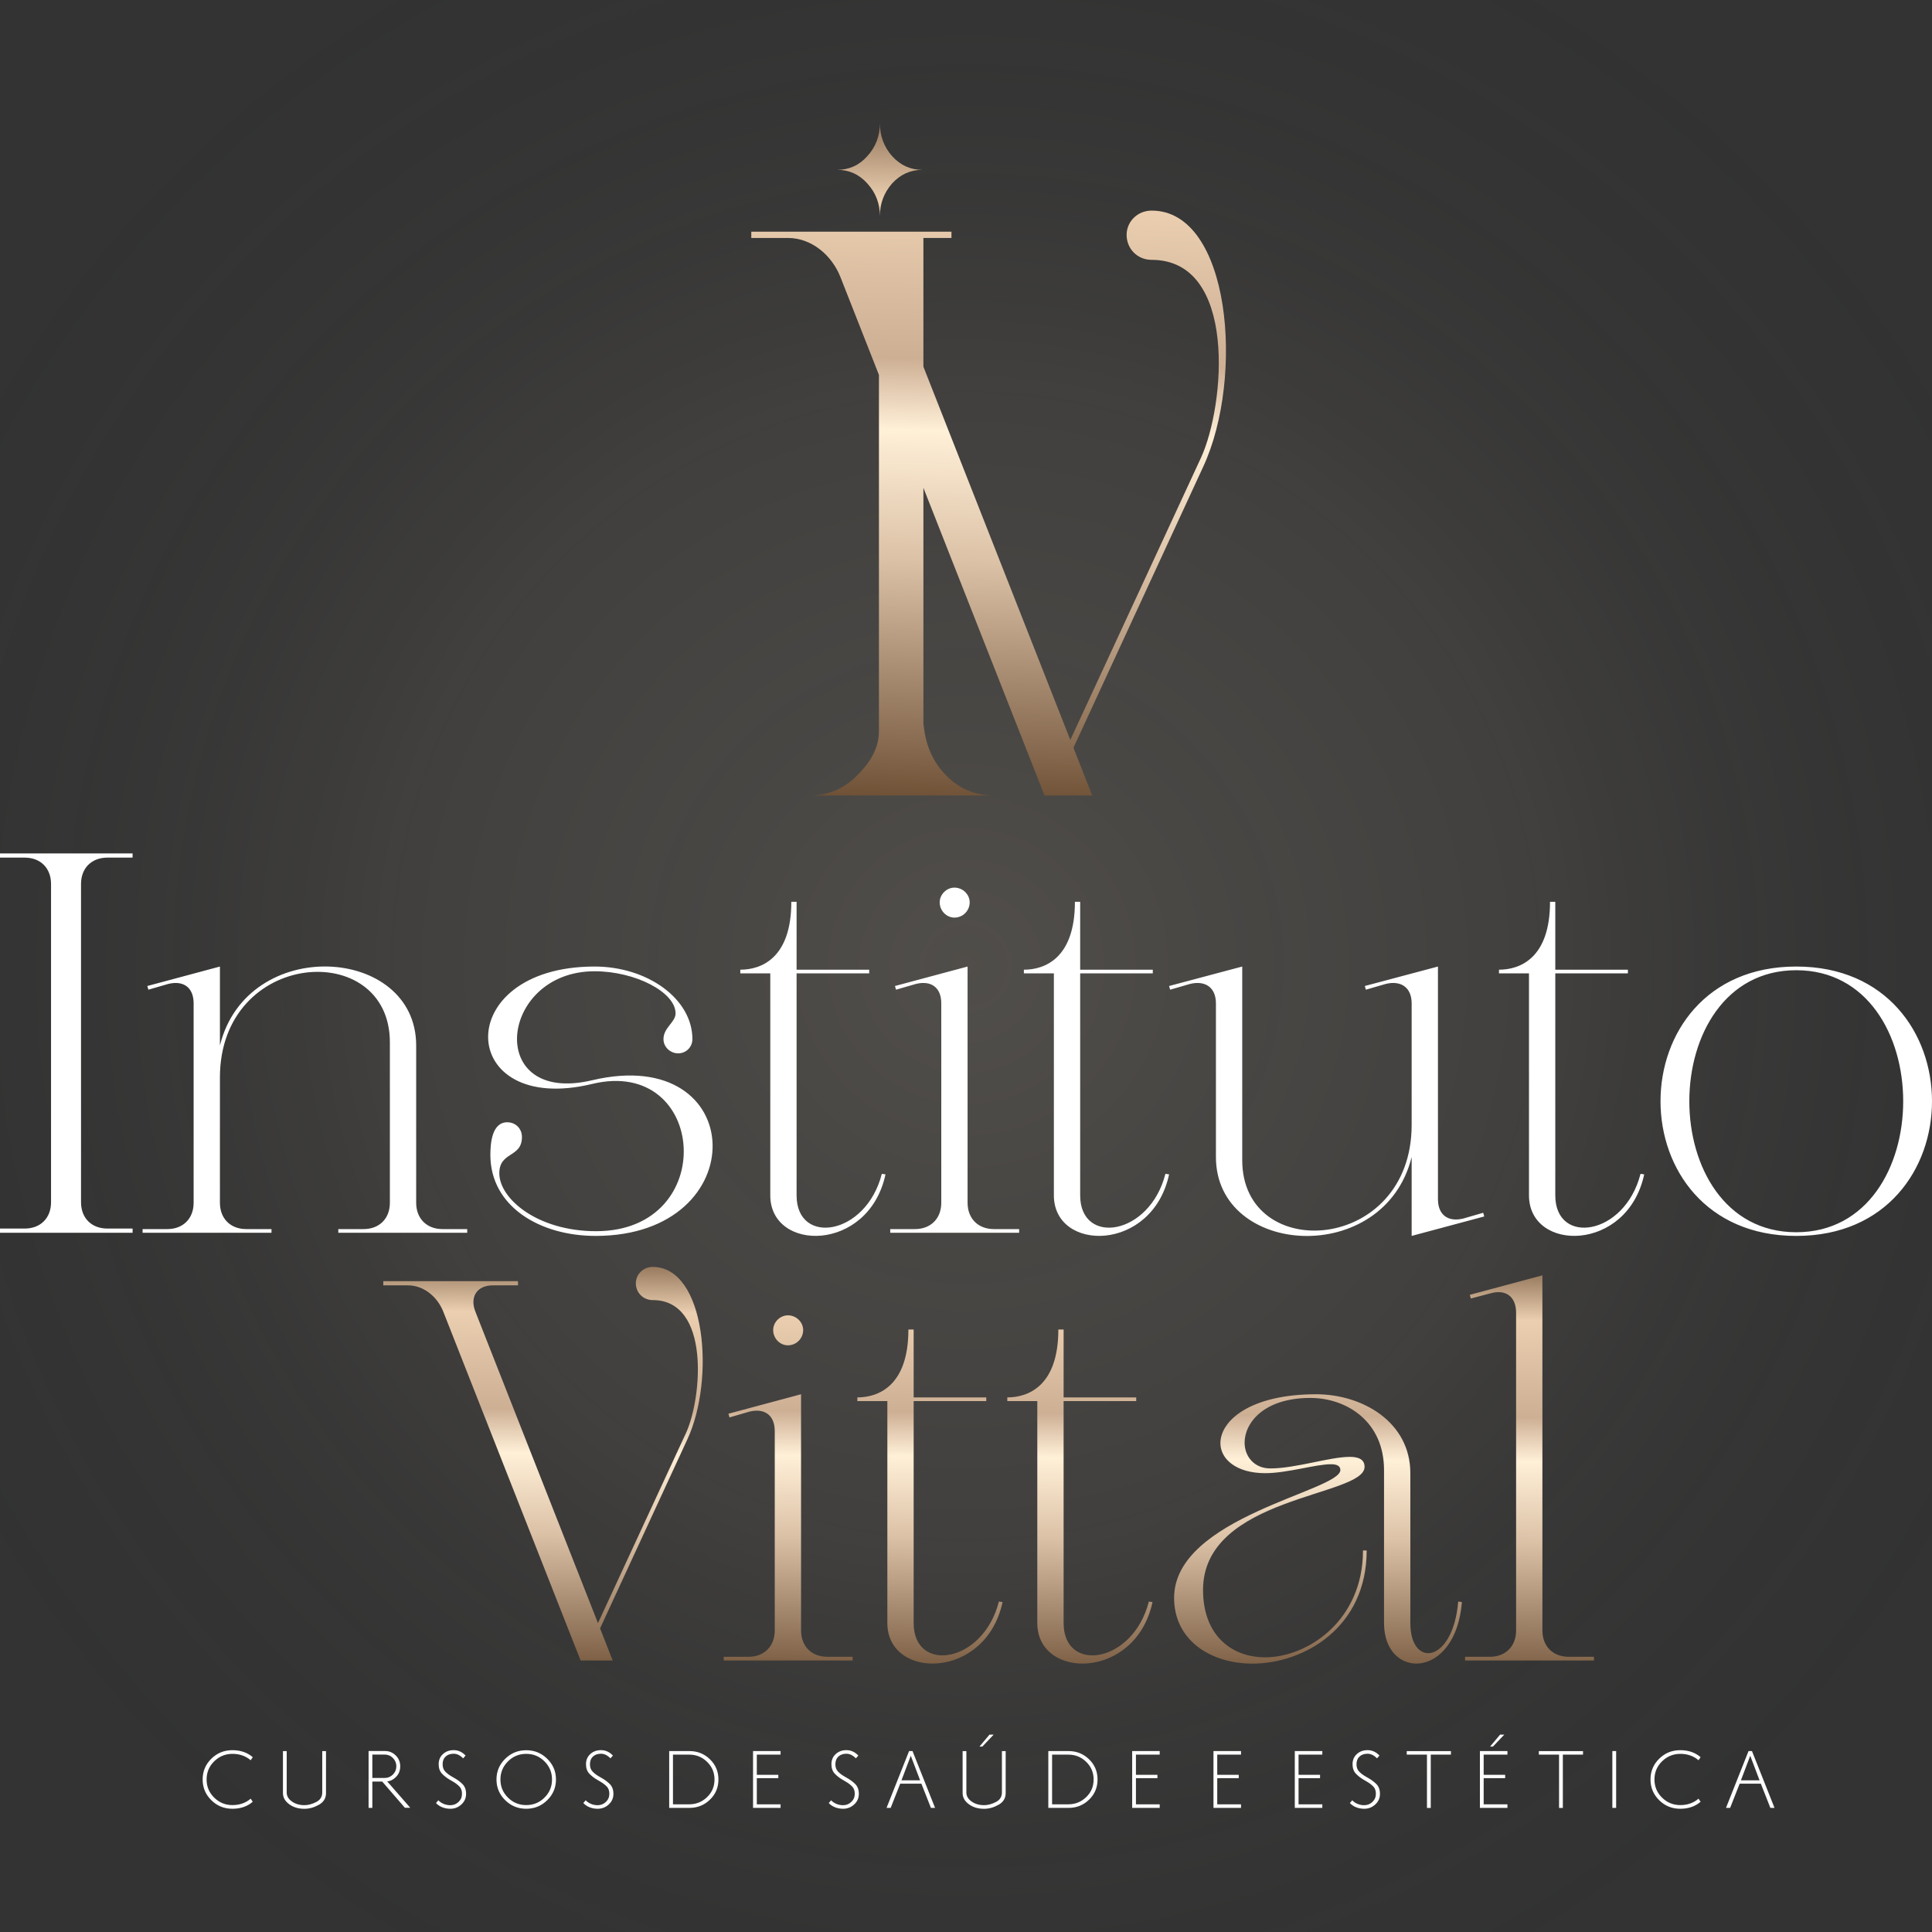
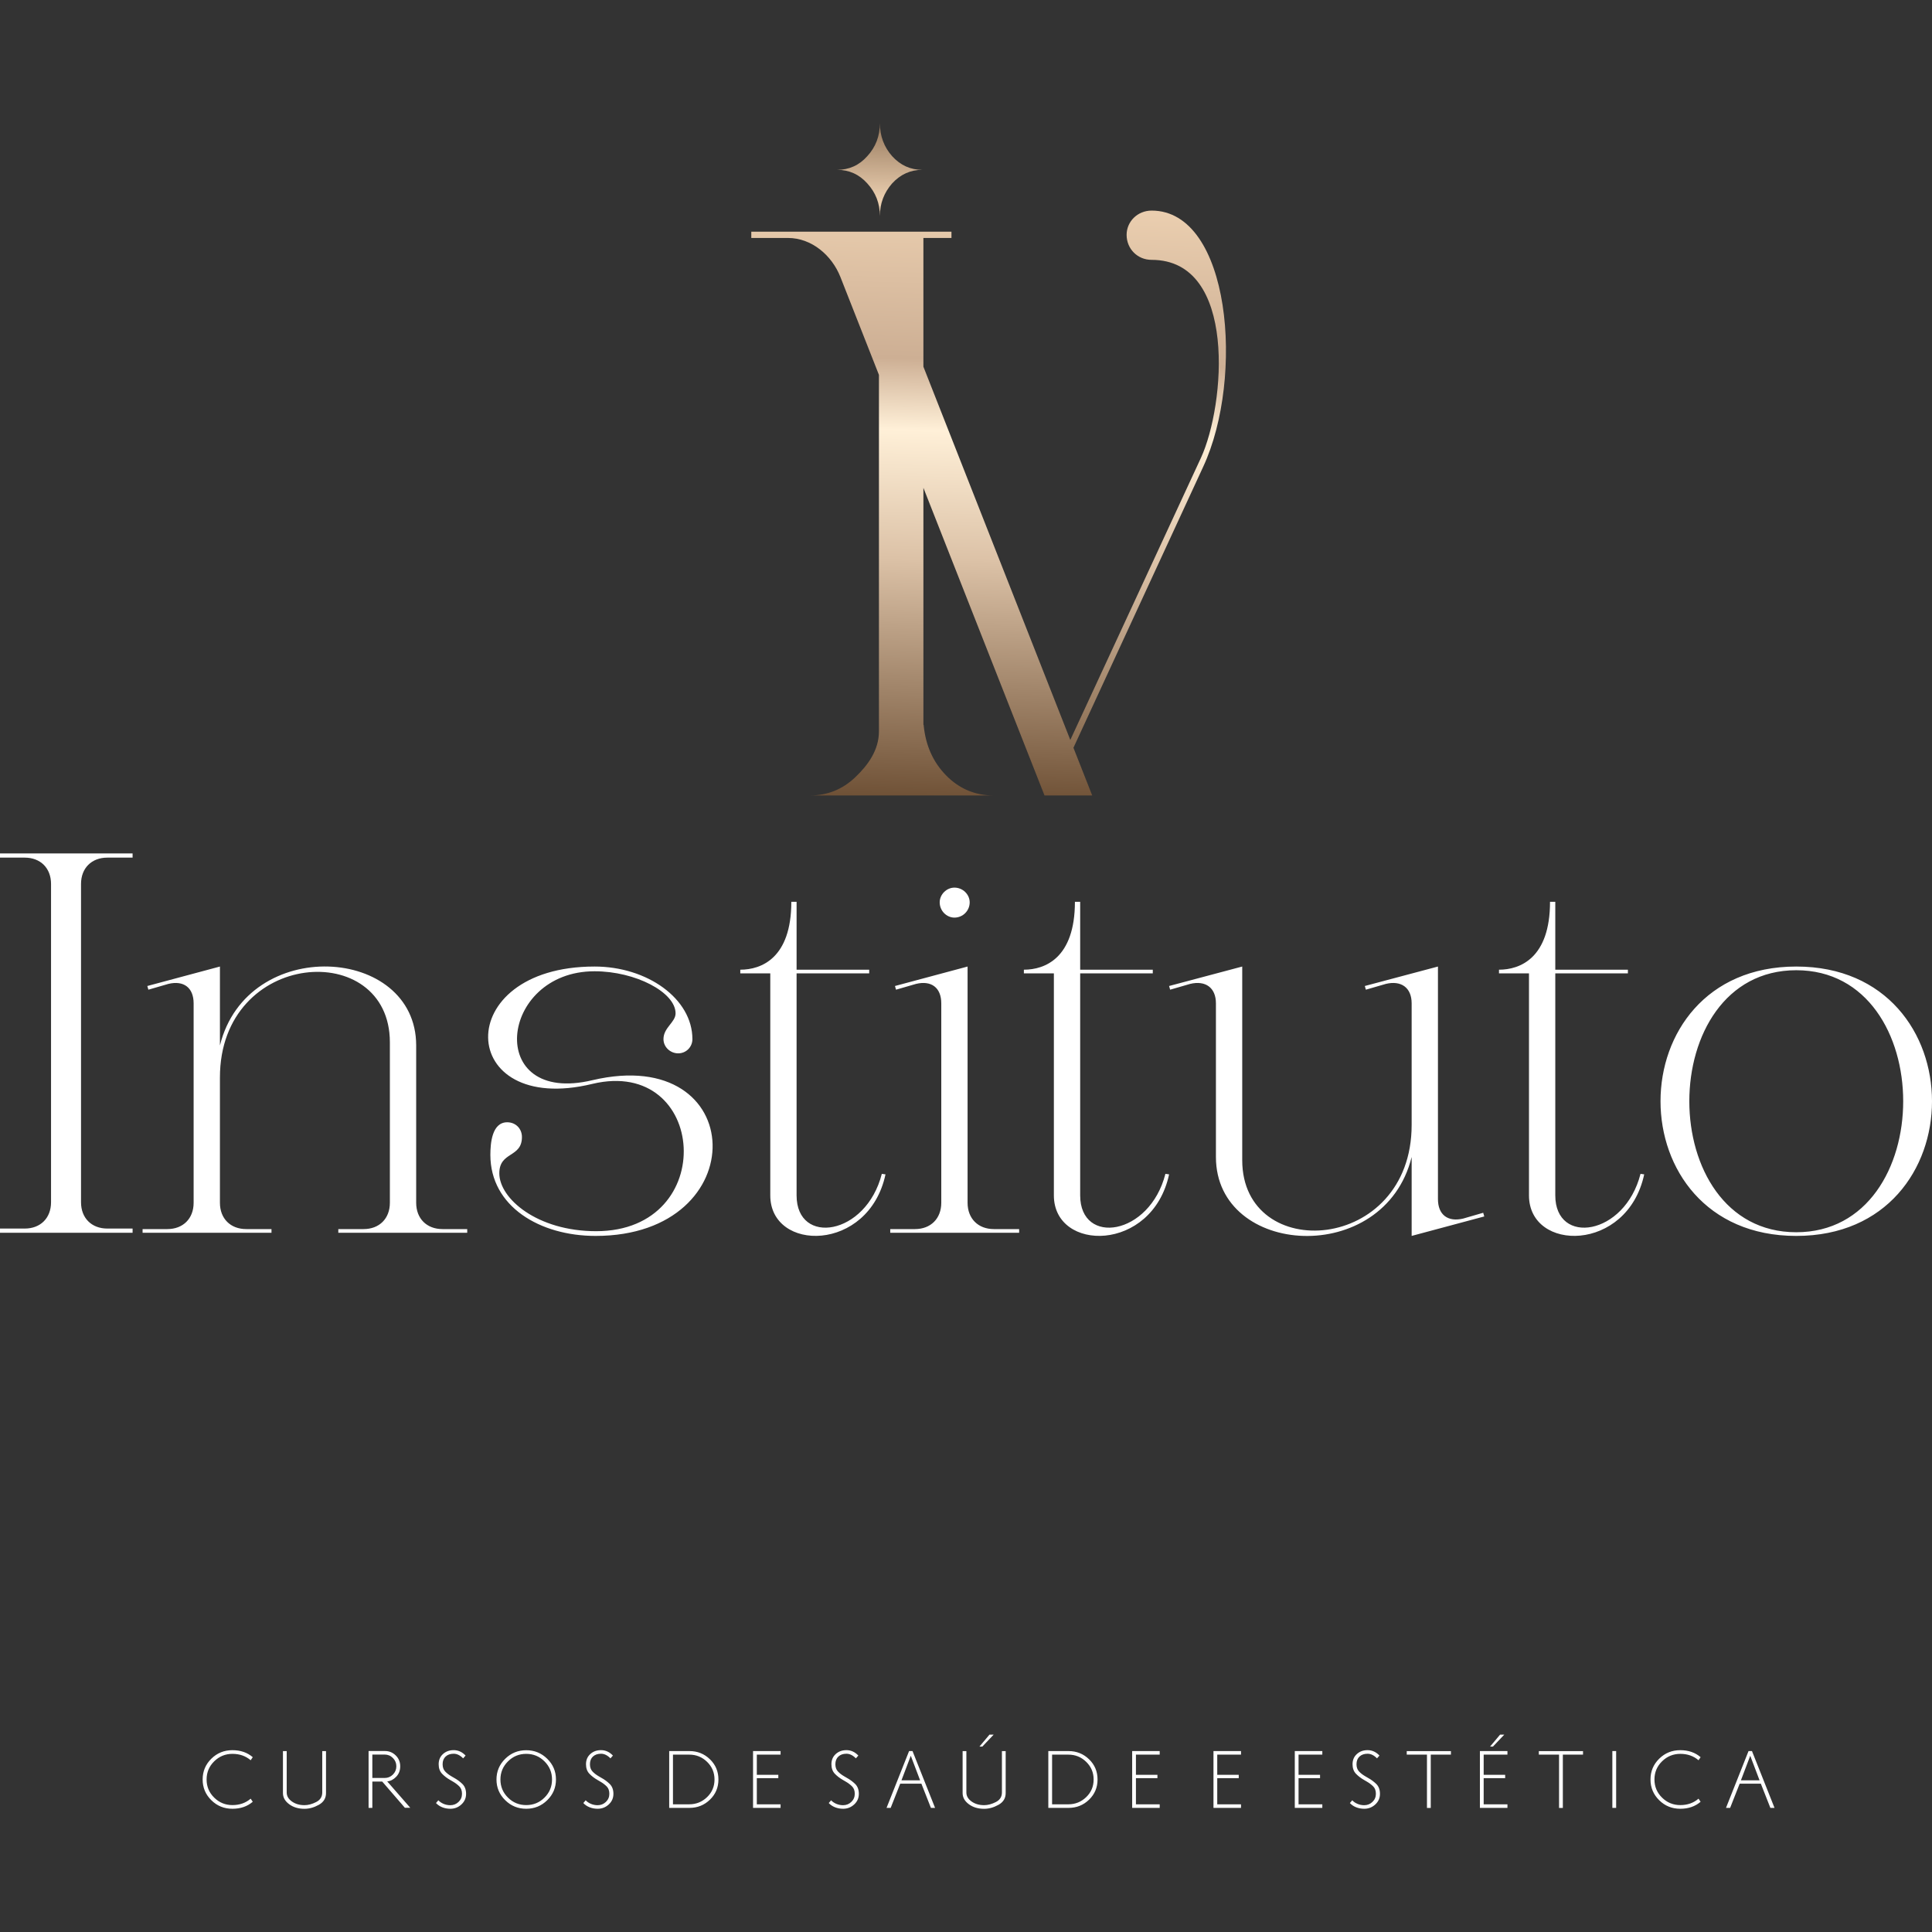
<svg xmlns="http://www.w3.org/2000/svg" xmlns:ns1="http://www.serif.com/" width="100%" height="100%" viewBox="0 0 1500 1500" version="1.1" xml:space="preserve" style="fill-rule:evenodd;clip-rule:evenodd;stroke-linejoin:round;stroke-miterlimit:2;">
  <rect x="0" y="0" width="1500" height="1500" fill="#333333" stroke="none" />
  <g id="Camada-1" ns1:id="Camada 1">
-     <rect x="0" y="0" width="1500" height="1500" style="fill:url(#_Radial1);" />
    <path d="M180.456,1404.32c-6.434,-0 -11.894,-2.206 -16.38,-6.639c-4.495,-4.435 -6.742,-9.792 -6.742,-16.084c-0,-6.342 2.247,-11.72 6.742,-16.133c4.486,-4.424 9.946,-6.63 16.38,-6.63c6.302,-0 11.557,1.806 15.785,5.439l-1.621,2.371c-3.87,-3.304 -8.58,-4.956 -14.133,-4.956c-5.51,-0 -10.232,1.929 -14.174,5.788c-3.941,3.859 -5.911,8.56 -5.911,14.121c0,5.512 1.97,10.202 5.892,14.071c3.93,3.87 8.661,5.8 14.193,5.8c5.553,-0 10.263,-1.663 14.133,-4.988l1.621,2.401c-4.228,3.633 -9.483,5.439 -15.785,5.439Zm55.934,0.031c-4.742,-0 -8.722,-1.191 -11.915,-3.592c-3.202,-2.391 -4.793,-5.265 -4.793,-8.61l0,-32.596l2.914,-0l0,32.113c0,2.751 1.335,5.08 4.014,6.989c2.678,1.919 5.932,2.874 9.78,2.874c2.875,-0 5.891,-0.801 9.054,-2.412c3.17,-1.601 4.751,-4.085 4.751,-7.451l0,-32.113l2.915,-0l-0,32.596c-0,3.982 -1.847,7.019 -5.564,9.093c-3.705,2.073 -7.42,3.109 -11.156,3.109Zm68.673,-26.592c1.776,-1.776 2.658,-3.91 2.658,-6.424c0,-2.505 -0.882,-4.649 -2.658,-6.426c-1.775,-1.784 -3.921,-2.678 -6.446,-2.678l-9.534,-0l-0,18.187l9.534,0c2.525,0 4.671,-0.884 6.446,-2.659Zm-8.314,5.43l-7.666,-0l-0,20.444l-2.915,-0l0,-44.143l12.779,0c3.221,0 5.992,1.15 8.311,3.428c2.32,2.29 3.47,5.091 3.47,8.417c-0,3.274 -1.047,5.984 -3.142,8.148c-2.092,2.165 -4.411,3.368 -6.957,3.582l17.918,20.505l-4.175,0l-17.623,-20.381Zm52.878,21.131c-2.208,-0 -4.291,-0.379 -6.241,-1.15c-1.96,-0.779 -3.582,-1.878 -4.884,-3.293l1.825,-2.135c1.089,1.159 2.454,2.083 4.105,2.781c1.654,0.687 3.377,1.037 5.163,1.037c2.505,-0 4.65,-0.851 6.435,-2.556c1.776,-1.704 2.668,-3.797 2.668,-6.291c-0,-2.464 -0.697,-4.393 -2.103,-5.779c-1.395,-1.395 -3.109,-2.678 -5.141,-3.837l-1.951,-1.14c-2.463,-1.406 -4.567,-3.028 -6.312,-4.855c-1.744,-1.837 -2.616,-4.289 -2.616,-7.358c-0,-3.244 1.107,-5.881 3.334,-7.904c2.227,-2.032 4.999,-3.037 8.324,-3.037c3.509,-0 6.588,1.407 9.237,4.208l-1.899,2.166c-2.361,-2.392 -4.802,-3.583 -7.338,-3.583c-2.597,0 -4.691,0.73 -6.251,2.167c-1.559,1.447 -2.339,3.438 -2.339,5.983c0,2.309 0.637,4.156 1.919,5.552c1.283,1.396 2.946,2.678 4.988,3.859l1.868,1.088c2.483,1.354 4.68,2.977 6.588,4.833c1.9,1.868 2.855,4.424 2.855,7.668c-0,3.273 -1.213,6.014 -3.645,8.242c-2.421,2.225 -5.284,3.334 -8.589,3.334Zm58.932,-0c-6.374,-0 -11.814,-2.216 -16.32,-6.661c-4.515,-4.433 -6.774,-9.791 -6.774,-16.062c0,-6.28 2.259,-11.638 6.774,-16.071c4.506,-4.445 9.946,-6.661 16.32,-6.661c6.383,0 11.822,2.216 16.328,6.661c4.516,4.433 6.763,9.791 6.763,16.071c0,6.271 -2.247,11.629 -6.763,16.062c-4.506,4.445 -9.945,6.661 -16.328,6.661Zm-0,-2.852c5.551,-0 10.283,-1.93 14.183,-5.8c3.901,-3.869 5.849,-8.559 5.849,-14.071c-0,-5.5 -1.948,-10.191 -5.849,-14.08c-3.9,-3.879 -8.632,-5.829 -14.183,-5.829c-5.533,-0 -10.253,1.95 -14.153,5.829c-3.91,3.889 -5.872,8.58 -5.872,14.08c0,5.512 1.962,10.202 5.872,14.071c3.9,3.87 8.62,5.8 14.153,5.8Zm55.462,2.852c-2.207,-0 -4.29,-0.379 -6.241,-1.15c-1.959,-0.779 -3.582,-1.878 -4.884,-3.293l1.826,-2.135c1.089,1.159 2.453,2.083 4.105,2.781c1.653,0.687 3.377,1.037 5.163,1.037c2.505,-0 4.65,-0.851 6.435,-2.556c1.775,-1.704 2.668,-3.797 2.668,-6.291c0,-2.464 -0.697,-4.393 -2.103,-5.779c-1.396,-1.395 -3.11,-2.678 -5.142,-3.837l-1.95,-1.14c-2.463,-1.406 -4.568,-3.028 -6.313,-4.855c-1.743,-1.837 -2.615,-4.289 -2.615,-7.358c-0,-3.244 1.106,-5.881 3.334,-7.904c2.227,-2.032 4.999,-3.037 8.323,-3.037c3.51,-0 6.589,1.407 9.238,4.208l-1.899,2.166c-2.361,-2.392 -4.803,-3.583 -7.339,-3.583c-2.596,0 -4.691,0.73 -6.25,2.167c-1.56,1.447 -2.339,3.438 -2.339,5.983c-0,2.309 0.636,4.156 1.919,5.552c1.283,1.396 2.946,2.678 4.988,3.859l1.868,1.088c2.483,1.354 4.679,2.977 6.588,4.833c1.9,1.868 2.854,4.424 2.854,7.668c0,3.273 -1.212,6.014 -3.644,8.242c-2.421,2.225 -5.285,3.334 -8.59,3.334Zm71.248,-44.799c6.229,0 11.545,2.126 15.927,6.374c4.393,4.249 6.59,9.483 6.59,15.702c0,6.189 -2.197,11.413 -6.59,15.662c-4.382,4.25 -9.698,6.374 -15.927,6.374l-15.703,-0l0,-44.112l15.703,0Zm-0.125,41.34c5.368,-0.01 9.987,-1.878 13.837,-5.583c3.847,-3.715 5.766,-8.271 5.766,-13.681c-0,-5.378 -1.909,-9.934 -5.747,-13.68c-3.828,-3.756 -8.447,-5.624 -13.856,-5.624l-12.654,-0l0,38.568l12.654,-0Zm70.898,-38.568l-18.453,-0l0,15.661l16.689,0l-0,2.587l-16.689,0l0,20.32l18.453,-0l0,2.772l-21.377,-0l-0,-44.112l21.377,0l0,2.772Zm48.526,42.027c-2.208,-0 -4.291,-0.379 -6.241,-1.15c-1.961,-0.779 -3.582,-1.878 -4.885,-3.293l1.826,-2.135c1.089,1.159 2.454,2.083 4.105,2.781c1.654,0.687 3.377,1.037 5.163,1.037c2.505,-0 4.65,-0.851 6.434,-2.556c1.777,-1.704 2.669,-3.797 2.669,-6.291c-0,-2.464 -0.697,-4.393 -2.103,-5.779c-1.395,-1.395 -3.109,-2.678 -5.141,-3.837l-1.951,-1.14c-2.463,-1.406 -4.567,-3.028 -6.312,-4.855c-1.744,-1.837 -2.617,-4.289 -2.617,-7.358c0,-3.244 1.108,-5.881 3.335,-7.904c2.227,-2.032 4.999,-3.037 8.324,-3.037c3.509,-0 6.588,1.407 9.237,4.208l-1.9,2.166c-2.36,-2.392 -4.802,-3.583 -7.337,-3.583c-2.597,0 -4.691,0.73 -6.251,2.167c-1.56,1.447 -2.339,3.438 -2.339,5.983c0,2.309 0.637,4.156 1.919,5.552c1.283,1.396 2.946,2.678 4.988,3.859l1.868,1.088c2.483,1.354 4.68,2.977 6.588,4.833c1.9,1.868 2.854,4.424 2.854,7.668c0,3.273 -1.212,6.014 -3.644,8.242c-2.421,2.225 -5.284,3.334 -8.589,3.334Zm71.419,-0.687l-3.221,-0l-7.4,-18.791l-16.443,-0l-7.398,18.791l-3.213,-0l17.499,-44.112l2.668,0l17.508,44.112Zm-26.098,-21.378l14.491,0l-7.246,-19.09l-7.245,19.09Zm64.196,22.096c-4.742,-0 -8.723,-1.191 -11.916,-3.592c-3.202,-2.391 -4.793,-5.265 -4.793,-8.61l0,-32.596l2.915,-0l-0,32.113c-0,2.751 1.335,5.08 4.013,6.989c2.679,1.919 5.932,2.874 9.781,2.874c2.875,-0 5.891,-0.801 9.053,-2.412c3.17,-1.601 4.752,-4.085 4.752,-7.451l-0,-32.113l2.914,-0l-0,32.596c-0,3.982 -1.847,7.019 -5.563,9.093c-3.706,2.073 -7.42,3.109 -11.156,3.109Zm-1.426,-48.298l-2.227,-0l7.788,-9.289l3.255,0l-8.816,9.289Zm66.957,3.468c6.229,0 11.545,2.126 15.927,6.374c4.393,4.249 6.591,9.483 6.591,15.702c-0,6.189 -2.198,11.413 -6.591,15.662c-4.382,4.25 -9.698,6.374 -15.927,6.374l-15.703,-0l0,-44.112l15.703,0Zm-0.125,41.34c5.368,-0.01 9.987,-1.878 13.836,-5.583c3.849,-3.715 5.767,-8.271 5.767,-13.681c0,-5.378 -1.909,-9.934 -5.747,-13.68c-3.828,-3.756 -8.447,-5.624 -13.856,-5.624l-12.653,-0l-0,38.568l12.653,-0Zm70.899,-38.568l-18.454,-0l0,15.661l16.689,0l0,2.587l-16.689,0l0,20.32l18.454,-0l-0,2.772l-21.378,-0l0,-44.112l21.378,0l-0,2.772Zm63.128,-0l-18.453,-0l-0,15.661l16.689,0l-0,2.587l-16.689,0l-0,20.32l18.453,-0l0,2.772l-21.377,-0l-0,-44.112l21.377,0l0,2.772Zm63.13,-0l-18.454,-0l0,15.661l16.689,0l-0,2.587l-16.689,0l0,20.32l18.454,-0l-0,2.772l-21.378,-0l-0,-44.112l21.378,0l-0,2.772Zm32.525,42.027c-2.208,-0 -4.291,-0.379 -6.241,-1.15c-1.96,-0.779 -3.582,-1.878 -4.884,-3.293l1.825,-2.135c1.089,1.159 2.454,2.083 4.105,2.781c1.654,0.687 3.378,1.037 5.164,1.037c2.504,-0 4.65,-0.851 6.434,-2.556c1.776,-1.704 2.668,-3.797 2.668,-6.291c0,-2.464 -0.697,-4.393 -2.102,-5.779c-1.396,-1.395 -3.11,-2.678 -5.142,-3.837l-1.95,-1.14c-2.464,-1.406 -4.568,-3.028 -6.313,-4.855c-1.744,-1.837 -2.616,-4.289 -2.616,-7.358c-0,-3.244 1.107,-5.881 3.334,-7.904c2.227,-2.032 5,-3.037 8.324,-3.037c3.51,-0 6.588,1.407 9.237,4.208l-1.899,2.166c-2.36,-2.392 -4.802,-3.583 -7.338,-3.583c-2.597,0 -4.691,0.73 -6.25,2.167c-1.56,1.447 -2.339,3.438 -2.339,5.983c-0,2.309 0.636,4.156 1.918,5.552c1.283,1.396 2.946,2.678 4.988,3.859l1.868,1.088c2.484,1.354 4.679,2.977 6.589,4.833c1.899,1.868 2.854,4.424 2.854,7.668c-0,3.273 -1.213,6.014 -3.644,8.242c-2.421,2.225 -5.285,3.334 -8.59,3.334Zm33.016,-44.767l34.31,-0l-0,2.709l-15.662,0l0,41.433l-2.945,-0l-0,-41.433l-15.703,0l-0,-2.709Zm78.185,2.74l-18.453,-0l0,15.661l16.688,0l0,2.587l-16.688,0l0,20.32l18.453,-0l-0,2.772l-21.377,-0l-0,-44.112l21.377,0l-0,2.772Zm-11.279,-6.24l-2.227,-0l7.79,-9.289l3.253,0l-8.816,9.289Zm35.645,3.5l34.31,-0l0,2.709l-15.662,0l0,41.433l-2.945,-0l-0,-41.433l-15.703,0l0,-2.709Zm60.031,44.08l-2.946,-0l0,-44.112l2.946,0l-0,44.112Zm49.796,0.687c-6.435,-0 -11.894,-2.206 -16.38,-6.639c-4.496,-4.435 -6.743,-9.792 -6.743,-16.084c0,-6.342 2.247,-11.72 6.743,-16.133c4.486,-4.424 9.945,-6.63 16.38,-6.63c6.301,-0 11.556,1.806 15.784,5.439l-1.62,2.371c-3.87,-3.304 -8.581,-4.956 -14.133,-4.956c-5.511,-0 -10.233,1.929 -14.174,5.788c-3.941,3.859 -5.911,8.56 -5.911,14.121c-0,5.512 1.97,10.202 5.891,14.071c3.93,3.87 8.662,5.8 14.194,5.8c5.552,-0 10.263,-1.663 14.133,-4.988l1.62,2.401c-4.228,3.633 -9.483,5.439 -15.784,5.439Zm73.166,-0.687l-3.221,-0l-7.4,-18.791l-16.442,-0l-7.399,18.791l-3.213,-0l17.498,-44.112l2.669,0l17.508,44.112Zm-26.098,-21.378l14.491,0l-7.246,-19.09l-7.245,19.09Z" style="fill:#fff;fill-rule:nonzero;" />
-     <path d="M369.082,1018.36c-4.494,-11.438 1.225,-20.424 13.48,-20.424l19.608,-0l0,-3.268l-104.575,0l0,3.268l19.199,-0c12.256,-0 22.877,8.986 27.369,20.424l106.619,270.834l24.919,0l-9.805,-24.918l67.81,-146.855c21.651,-46.705 14.298,-133.783 -26.961,-133.783c-7.353,0 -13.072,5.72 -13.072,12.664c0,7.353 5.719,13.072 13.072,13.072c44.935,0 38.399,76.117 25.735,103.486l-68.218,147.332l-95.18,-241.832Zm254.493,14.297c0,-6.127 -5.31,-11.437 -11.846,-11.437c-6.128,0 -11.438,5.31 -11.438,11.437c-0,6.536 5.31,11.847 11.438,11.847c6.536,-0 11.846,-5.311 11.846,-11.847Zm-22.058,233.252c0,12.255 -8.171,20.426 -20.425,20.426l-19.199,0l0,2.859l100.081,0l0,-2.859l-19.607,0c-12.256,0 -20.425,-8.171 -20.425,-20.426l-0,-183.414l-56.374,15.113l0.817,2.861l15.524,-4.494c11.846,-2.859 19.608,2.86 19.608,15.115l0,154.819Zm87.42,-178.104l-0,172.387c-0,44.116 76.388,44.525 89.459,-16.341l-2.859,-0.409c-12.255,48.203 -66.176,55.965 -66.176,16.75l0,-172.387l56.371,-0l0,-2.86l-56.371,-0l0,-52.696l-4.086,-0c0,43.71 -23.283,52.696 -39.624,52.696l0,2.86l23.286,-0Zm116.421,-0l0,172.387c0,44.116 76.388,44.525 89.46,-16.341l-2.858,-0.409c-12.256,48.203 -66.177,55.965 -66.177,16.75l-0,-172.387l56.371,-0l0,-2.86l-56.371,-0l-0,-52.696l-4.086,-0c0,43.71 -23.283,52.696 -39.624,52.696l0,2.86l23.285,-0Zm289.626,172.387l-0,-116.422c-0,-40.034 -37.583,-61.275 -73.121,-61.275c-51.062,-0 -74.348,20.424 -74.348,37.99c0,12.255 12.256,23.285 34.722,23.285c17.158,-0 39.216,-6.946 51.063,-6.946c4.494,-0 7.353,1.227 7.353,4.494c-0,16.341 -129.084,36.357 -129.084,99.266c-0,33.088 28.594,51.061 60.865,51.061c39.624,-0 88.644,-27.778 88.644,-87.827l-2.86,0c0,54.33 -42.891,82.926 -75.981,82.926c-25.735,-0 -48.201,-16.749 -48.201,-52.288c-0,-73.122 125.407,-72.305 125.407,-95.589c0,-5.719 -4.492,-7.761 -11.436,-7.761c-15.524,0 -42.076,8.987 -61.684,8.987c-12.663,-0 -20.016,-9.395 -20.016,-20.016c-0,-15.523 15.113,-34.722 51.062,-34.722c27.778,-0 57.19,17.972 57.19,55.963l-0,118.874c-0,44.116 55.554,44.525 60.457,-16.341l-2.859,-0.409c-4.085,48.203 -37.173,51.88 -37.173,16.75Zm82.108,5.717c0,12.255 -8.171,20.426 -20.425,20.426l-19.199,0l0,2.859l100.081,0l0,-2.859l-19.608,0c-12.255,0 -20.424,-8.171 -20.424,-20.426l-0,-275.735l-56.374,15.114l0.817,2.861l15.524,-4.086c11.845,-3.267 19.608,2.859 19.608,15.114l0,246.732Z" style="fill:url(#_Linear2);fill-rule:nonzero;" />
    <path d="M39.625,933.424c-0,12.255 -8.17,20.425 -20.425,20.425l-19.2,-0l0,3.268l102.942,0l-0,-3.268l-19.608,-0c-12.255,-0 -20.426,-8.17 -20.426,-20.425l-0,-247.141c-0,-12.255 8.171,-20.425 20.426,-20.425l19.608,0l-0,-3.267l-102.942,0l0,3.267l19.2,0c12.255,0 20.425,8.17 20.425,20.425l-0,247.141Zm263.071,-124.183l0,124.591c0,12.255 -8.17,20.427 -20.425,20.427l-19.608,-0l0,2.858l100.082,0l-0,-2.858l-19.2,-0c-12.253,-0 -20.425,-8.172 -20.425,-20.427l0,-122.139c0,-77.614 -131.127,-85.786 -152.368,0l-0,-61.276l-56.374,15.114l0.817,2.861l15.524,-4.495c11.846,-2.858 19.608,2.861 19.608,15.116l0,154.819c0,12.255 -8.171,20.427 -20.425,20.427l-19.199,-0l0,2.858l100.081,0l0,-2.858l-19.607,-0c-12.256,-0 -20.425,-8.172 -20.425,-20.427l-0,-97.222c-0,-99.673 131.944,-108.251 131.944,-27.369Zm158.906,-58.824c-112.338,0 -107.436,116.831 -1.635,91.095c89.053,-21.241 98.857,114.38 2.86,114.38c-45.751,0 -75.164,-25.327 -75.164,-44.935c-0,-17.157 17.566,-11.846 17.566,-28.185c-0,-6.536 -4.902,-11.439 -11.438,-11.439c-11.847,0 -13.073,16.339 -13.073,25.327c0,40.033 38.399,62.907 81.701,62.907c123.774,0 119.28,-149.509 -2.452,-120.913c-83.741,20.016 -72.712,-84.559 1.635,-84.559c31.863,-0 62.908,16.338 62.908,32.679c-0,6.945 -9.395,11.029 -9.395,20.017c-0,6.127 5.311,11.029 11.438,11.029c6.128,0 11.028,-4.902 11.028,-11.029c0,-31.455 -35.13,-56.374 -75.979,-56.374Zm136.438,5.311l0,172.387c0,44.116 76.388,44.525 89.46,-16.341l-2.859,-0.408c-12.255,48.201 -66.176,55.965 -66.176,16.749l0,-172.387l56.371,0l0,-2.86l-56.371,-0l0,-52.696l-4.086,-0c-0,43.709 -23.283,52.696 -39.624,52.696l-0,2.86l23.285,0Zm154.819,-55.148c0,-6.127 -5.31,-11.436 -11.846,-11.436c-6.128,-0 -11.439,5.309 -11.439,11.436c0,6.536 5.311,11.847 11.439,11.847c6.536,-0 11.846,-5.311 11.846,-11.847Zm-22.058,233.252c-0,12.255 -8.171,20.427 -20.425,20.427l-19.199,-0l0,2.858l100.081,0l0,-2.858l-19.608,-0c-12.255,-0 -20.424,-8.172 -20.424,-20.427l-0,-183.415l-56.374,15.114l0.817,2.861l15.524,-4.495c11.845,-2.858 19.608,2.861 19.608,15.116l-0,154.819Zm87.42,-178.104l-0,172.387c-0,44.116 76.387,44.525 89.459,-16.341l-2.859,-0.408c-12.255,48.201 -66.176,55.965 -66.176,16.749l0,-172.387l56.371,0l0,-2.86l-56.371,-0l0,-52.696l-4.086,-0c0,43.709 -23.283,52.696 -39.624,52.696l0,2.86l23.286,0Zm146.24,145.016l0,-150.327l-56.781,15.114l0.817,2.861l15.524,-4.495c11.845,-2.858 20.016,2.861 20.016,15.116l-0,119.281c-0,77.614 130.719,85.784 151.96,-0l0,61.273l56.374,-15.113l-0.817,-2.859l-15.524,4.492c-11.847,2.861 -19.608,-2.858 -19.608,-15.114l-0,-180.556l-56.782,15.114l0.819,2.861l15.522,-4.495c11.847,-2.858 20.016,2.861 20.016,15.116l0,94.362c0,99.673 -131.536,108.252 -131.536,27.369Zm222.631,-145.016l0,172.387c0,44.116 76.388,44.525 89.46,-16.341l-2.859,-0.408c-12.255,48.201 -66.176,55.965 -66.176,16.749l-0,-172.387l56.371,0l0,-2.86l-56.371,-0l-0,-52.696l-4.086,-0c0,43.709 -23.283,52.696 -39.624,52.696l0,2.86l23.285,0Zm207.515,200.981c-110.702,0 -110.702,-203.431 0,-203.431c110.703,-0 110.703,203.431 0,203.431Zm0,2.858c140.524,0 140.524,-209.15 0,-209.15c-140.522,0 -140.522,209.15 0,209.15" style="fill:#fff;fill-rule:nonzero;" />
    <path d="M716.93,562.671l0,-183.92l94.03,238.85l37.029,-0l-14.571,-37.031l100.775,-218.243c32.176,-69.411 21.246,-198.82 -40.067,-198.82c-10.928,0 -19.426,8.5 -19.426,18.822c0,10.926 8.498,19.423 19.426,19.423c66.781,0 57.067,113.121 38.248,153.794l-101.384,218.954l-114.06,-289.798l0,-99.945l21.786,0l0,-4.857l-155.413,0l0,4.857l28.534,0c18.212,0 33.995,13.354 40.674,30.354l29.896,75.943l0,276.764c0,14.587 -8.53,26.278 -18.402,35.664c-9.9,9.413 -21.607,14.119 -35.214,14.119l142.557,-0c-14.234,-0 -26.624,-5.217 -36.811,-15.604c-10.216,-10.417 -15.945,-23.435 -17.433,-39.209l-0.174,-0.117Zm-66.947,-430.811c9.154,-0 17.063,3.465 23.374,10.542c6.523,7.145 9.783,15.472 9.783,25.389c0,-9.917 3.262,-18.244 9.507,-25.389c6.518,-7.077 14.287,-10.542 23.444,-10.542c-9.157,-0 -16.926,-3.47 -23.444,-10.614c-6.245,-7.077 -9.507,-15.611 -9.507,-25.599c0,9.988 -3.26,18.522 -9.783,25.599c-6.311,7.144 -14.22,10.614 -23.374,10.614Z" style="fill:url(#_Linear3);fill-rule:nonzero;" />
  </g>
  <defs>
    <radialGradient id="_Radial1" cx="0" cy="0" r="1" gradientUnits="userSpaceOnUse" gradientTransform="matrix(627.733,-654.353,654.353,627.733,750,750)">
      <stop offset="0" style="stop-color:#f7e6cd;stop-opacity:0.15" />
      <stop offset="0.48" style="stop-color:#b9ad9d;stop-opacity:0.11" />
      <stop offset="1" style="stop-color:#0d1117;stop-opacity:0" />
    </radialGradient>
    <linearGradient id="_Linear2" x1="0" y1="0" x2="1" y2="0" gradientUnits="userSpaceOnUse" gradientTransform="matrix(2.083,-342.186,-342.186,-2.083,547.488,1314.58)">
      <stop offset="0" style="stop-color:#67492e;stop-opacity:1" />
      <stop offset="0.36" style="stop-color:#dcc2a7;stop-opacity:1" />
      <stop offset="0.54" style="stop-color:#fff0d8;stop-opacity:1" />
      <stop offset="0.64" style="stop-color:#cdaf94;stop-opacity:1" />
      <stop offset="0.86" style="stop-color:#ebcfb0;stop-opacity:1" />
      <stop offset="1" style="stop-color:#7d5f44;stop-opacity:1" />
    </linearGradient>
    <linearGradient id="_Linear3" x1="0" y1="0" x2="1" y2="0" gradientUnits="userSpaceOnUse" gradientTransform="matrix(13.829,-555.865,-555.865,-13.829,674.781,633.445)">
      <stop offset="0" style="stop-color:#67492e;stop-opacity:1" />
      <stop offset="0.36" style="stop-color:#dcc2a7;stop-opacity:1" />
      <stop offset="0.54" style="stop-color:#fff0d8;stop-opacity:1" />
      <stop offset="0.64" style="stop-color:#cdaf94;stop-opacity:1" />
      <stop offset="0.86" style="stop-color:#ebcfb0;stop-opacity:1" />
      <stop offset="1" style="stop-color:#7d5f44;stop-opacity:1" />
    </linearGradient>
  </defs>
</svg>